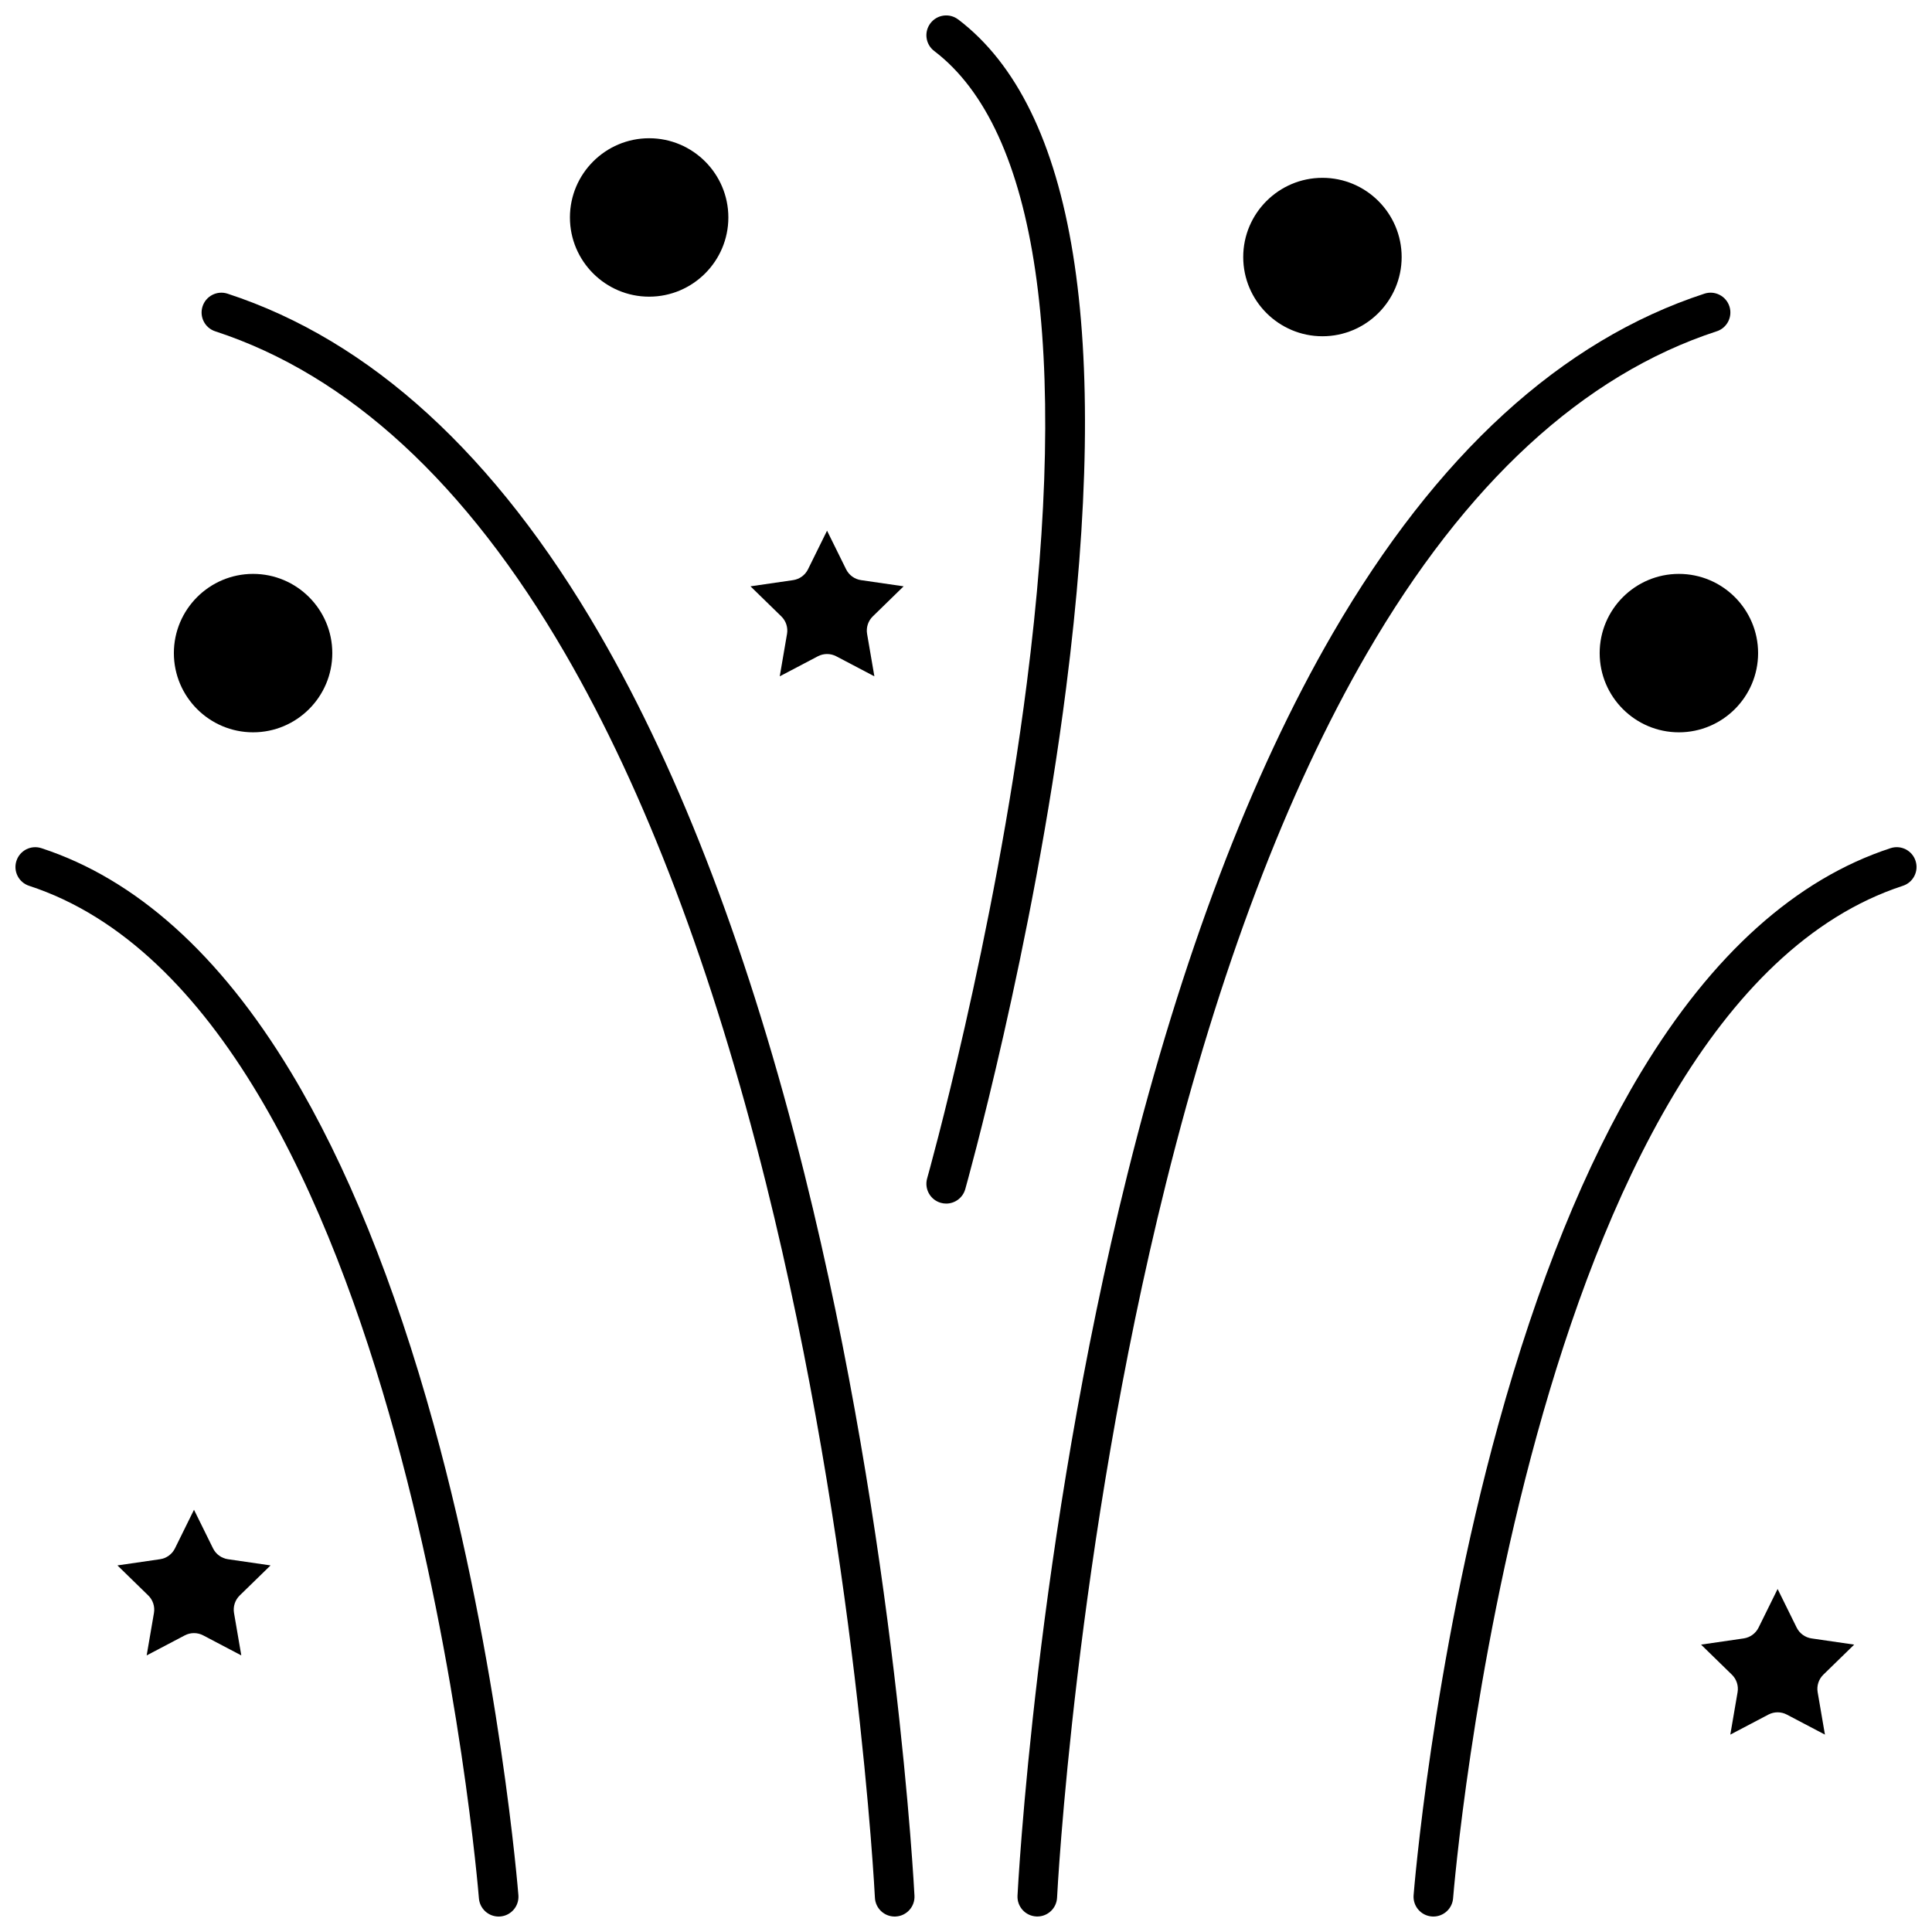
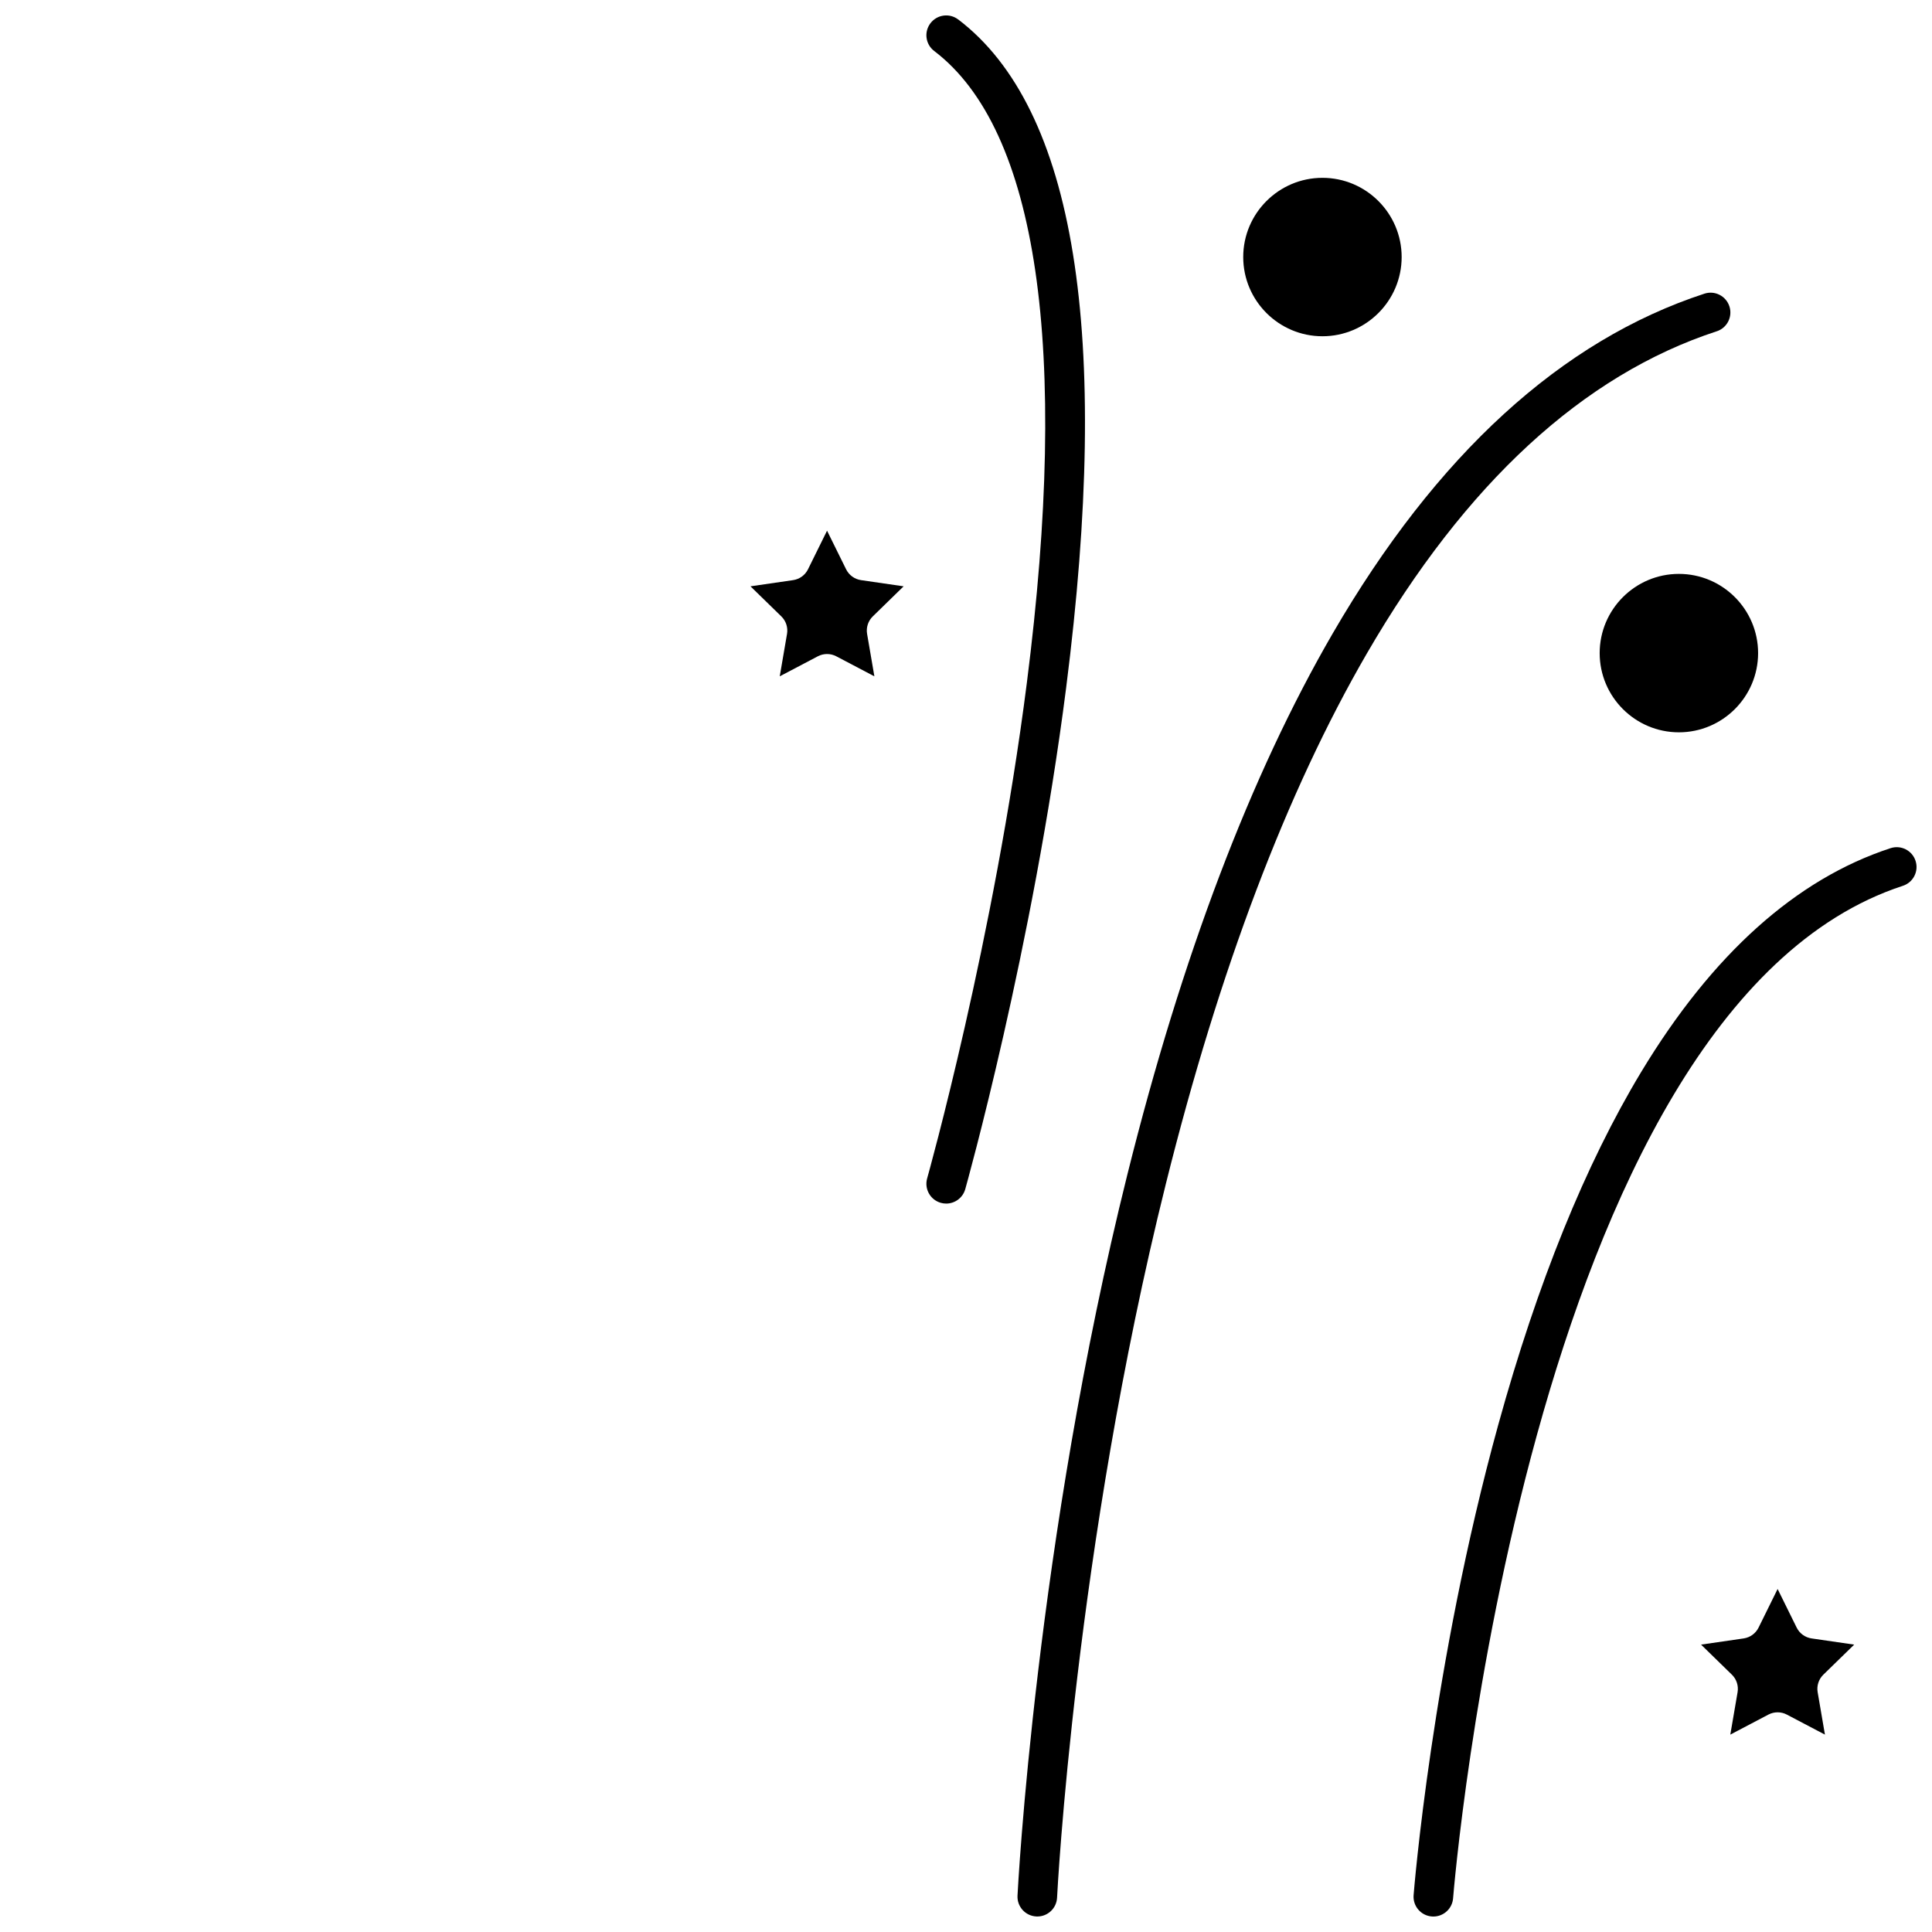
<svg xmlns="http://www.w3.org/2000/svg" width="800px" height="800px" version="1.1" viewBox="144 144 512 512">
  <defs>
    <clipPath id="e">
      <path d="m197 221h190v430.9h-190z" />
    </clipPath>
    <clipPath id="d">
      <path d="m148.09 368h133.91v283.9h-133.91z" />
    </clipPath>
    <clipPath id="c">
      <path d="m413 221h190v430.9h-190z" />
    </clipPath>
    <clipPath id="b">
      <path d="m518 368h133.9v283.9h-133.9z" />
    </clipPath>
    <clipPath id="a">
      <path d="m389 148.09h43v314.91h-43z" />
    </clipPath>
  </defs>
  <g clip-path="url(#e)">
-     <path d="m302.84 311.92c-27.492-47.398-60.645-77.711-98.539-90.094-2.754-0.902-5.719 0.605-6.617 3.359-0.902 2.754 0.602 5.719 3.359 6.617 35.348 11.551 66.531 40.258 92.684 85.32 21.211 36.551 39.125 83.789 53.254 140.41 24.148 96.785 28.836 188.46 28.879 189.38 0.137 2.809 2.457 4.992 5.238 4.992 0.086 0 0.172-0.004 0.258-0.008 2.894-0.141 5.129-2.602 4.988-5.496-0.047-0.922-4.766-93.484-29.145-191.25-14.363-57.609-32.652-105.8-54.359-143.22z" />
-   </g>
+     </g>
  <g clip-path="url(#d)">
-     <path d="m221.06 428.08c-18.812-31.172-41.047-51.125-66.086-59.305-2.758-0.902-5.719 0.605-6.617 3.359-0.902 2.754 0.602 5.719 3.359 6.617 99.855 32.633 119.02 265.96 119.2 268.31 0.215 2.754 2.512 4.844 5.227 4.844 0.137 0 0.273-0.004 0.41-0.016 2.891-0.223 5.051-2.746 4.828-5.637-0.047-0.602-4.848-60.938-22.43-124.65-10.383-37.602-23.129-69.066-37.891-93.527z" />
-   </g>
+     </g>
  <g clip-path="url(#c)">
    <path d="m598.95 231.8c2.754-0.898 4.258-3.863 3.359-6.617-0.902-2.754-3.863-4.262-6.617-3.359-37.895 12.383-71.047 42.695-98.539 90.094-21.707 37.426-39.996 85.613-54.359 143.22-24.375 97.77-29.102 190.33-29.145 191.25-0.141 2.894 2.094 5.356 4.988 5.496 0.086 0.004 0.172 0.008 0.258 0.008 2.781 0 5.102-2.184 5.238-4.992 0.043-0.914 4.715-92.445 28.844-189.22 14.125-56.652 32.043-103.93 53.254-140.5 26.156-45.102 57.352-73.828 92.719-85.387z" />
  </g>
  <g clip-path="url(#b)">
    <path d="m651.64 372.13c-0.898-2.754-3.863-4.262-6.617-3.359-25.039 8.184-47.273 28.137-66.086 59.305-14.762 24.461-27.512 55.926-37.887 93.523-17.582 63.711-22.387 124.05-22.43 124.65-0.223 2.891 1.938 5.414 4.828 5.637 0.137 0.012 0.273 0.016 0.41 0.016 2.715 0 5.016-2.094 5.227-4.844 0.18-2.352 19.344-235.68 119.2-268.31 2.754-0.895 4.258-3.859 3.356-6.613z" />
  </g>
  <g clip-path="url(#a)">
    <path d="m397.93 149.16c-2.309-1.758-5.602-1.305-7.356 1.004-1.754 2.309-1.305 5.602 1.004 7.352 27.375 20.809 35.867 78.707 24.551 167.43-8.695 68.195-26.25 130.72-26.426 131.34-0.789 2.789 0.832 5.688 3.621 6.477 0.477 0.133 0.957 0.199 1.43 0.199 2.289 0 4.394-1.512 5.047-3.82 0.18-0.629 17.918-63.805 26.723-132.76 12.012-94.047 2.391-153.68-28.594-177.23z" />
  </g>
  <path d="m352.57 311.99-1.93 11.242 10.098-5.309c0.766-0.402 1.602-0.602 2.441-0.602s1.68 0.199 2.441 0.602l10.098 5.309-1.93-11.242c-0.289-1.703 0.273-3.441 1.512-4.644l8.168-7.965-11.289-1.641c-1.711-0.25-3.188-1.324-3.953-2.871l-5.051-10.23-5.047 10.23c-0.766 1.551-2.242 2.621-3.953 2.871l-11.289 1.641 8.168 7.965c1.242 1.207 1.805 2.941 1.516 4.644z" />
-   <path d="m316.03 222.62c11.574 0 20.992-9.418 20.992-20.992s-9.418-20.992-20.992-20.992-20.992 9.418-20.992 20.992 9.418 20.992 20.992 20.992z" />
-   <path d="m215.7 558.85-11.289-1.641c-1.711-0.25-3.188-1.324-3.953-2.871l-5.047-10.23-5.047 10.23c-0.766 1.551-2.242 2.621-3.953 2.871l-11.289 1.641 8.168 7.965c1.238 1.203 1.801 2.941 1.508 4.644l-1.93 11.242 10.098-5.309c0.766-0.402 1.602-0.602 2.441-0.602s1.68 0.199 2.441 0.602l10.098 5.309-1.93-11.242c-0.289-1.703 0.273-3.441 1.508-4.644z" />
-   <path d="m211.07 338.07c11.574 0 20.992-9.418 20.992-20.992s-9.418-20.992-20.992-20.992c-11.574 0-20.992 9.418-20.992 20.992s9.418 20.992 20.992 20.992z" />
  <path d="m494.46 233.11c11.574 0 20.992-9.418 20.992-20.992 0-11.574-9.418-20.992-20.992-20.992-11.574 0-20.992 9.418-20.992 20.992 0 11.574 9.418 20.992 20.992 20.992z" />
  <path d="m567.93 317.08c0 11.574 9.418 20.992 20.992 20.992s20.992-9.418 20.992-20.992-9.418-20.992-20.992-20.992-20.992 9.418-20.992 20.992z" />
  <path d="m635.38 579.84-11.293-1.641c-1.711-0.25-3.188-1.324-3.953-2.871l-5.047-10.23-5.047 10.23c-0.766 1.551-2.242 2.621-3.953 2.871l-11.289 1.641 8.168 7.965c1.238 1.203 1.801 2.941 1.512 4.644l-1.93 11.242 10.098-5.309c0.766-0.402 1.602-0.602 2.441-0.602 0.84 0 1.68 0.199 2.441 0.602l10.098 5.309-1.93-11.242c-0.293-1.703 0.273-3.441 1.508-4.644z" />
</svg>